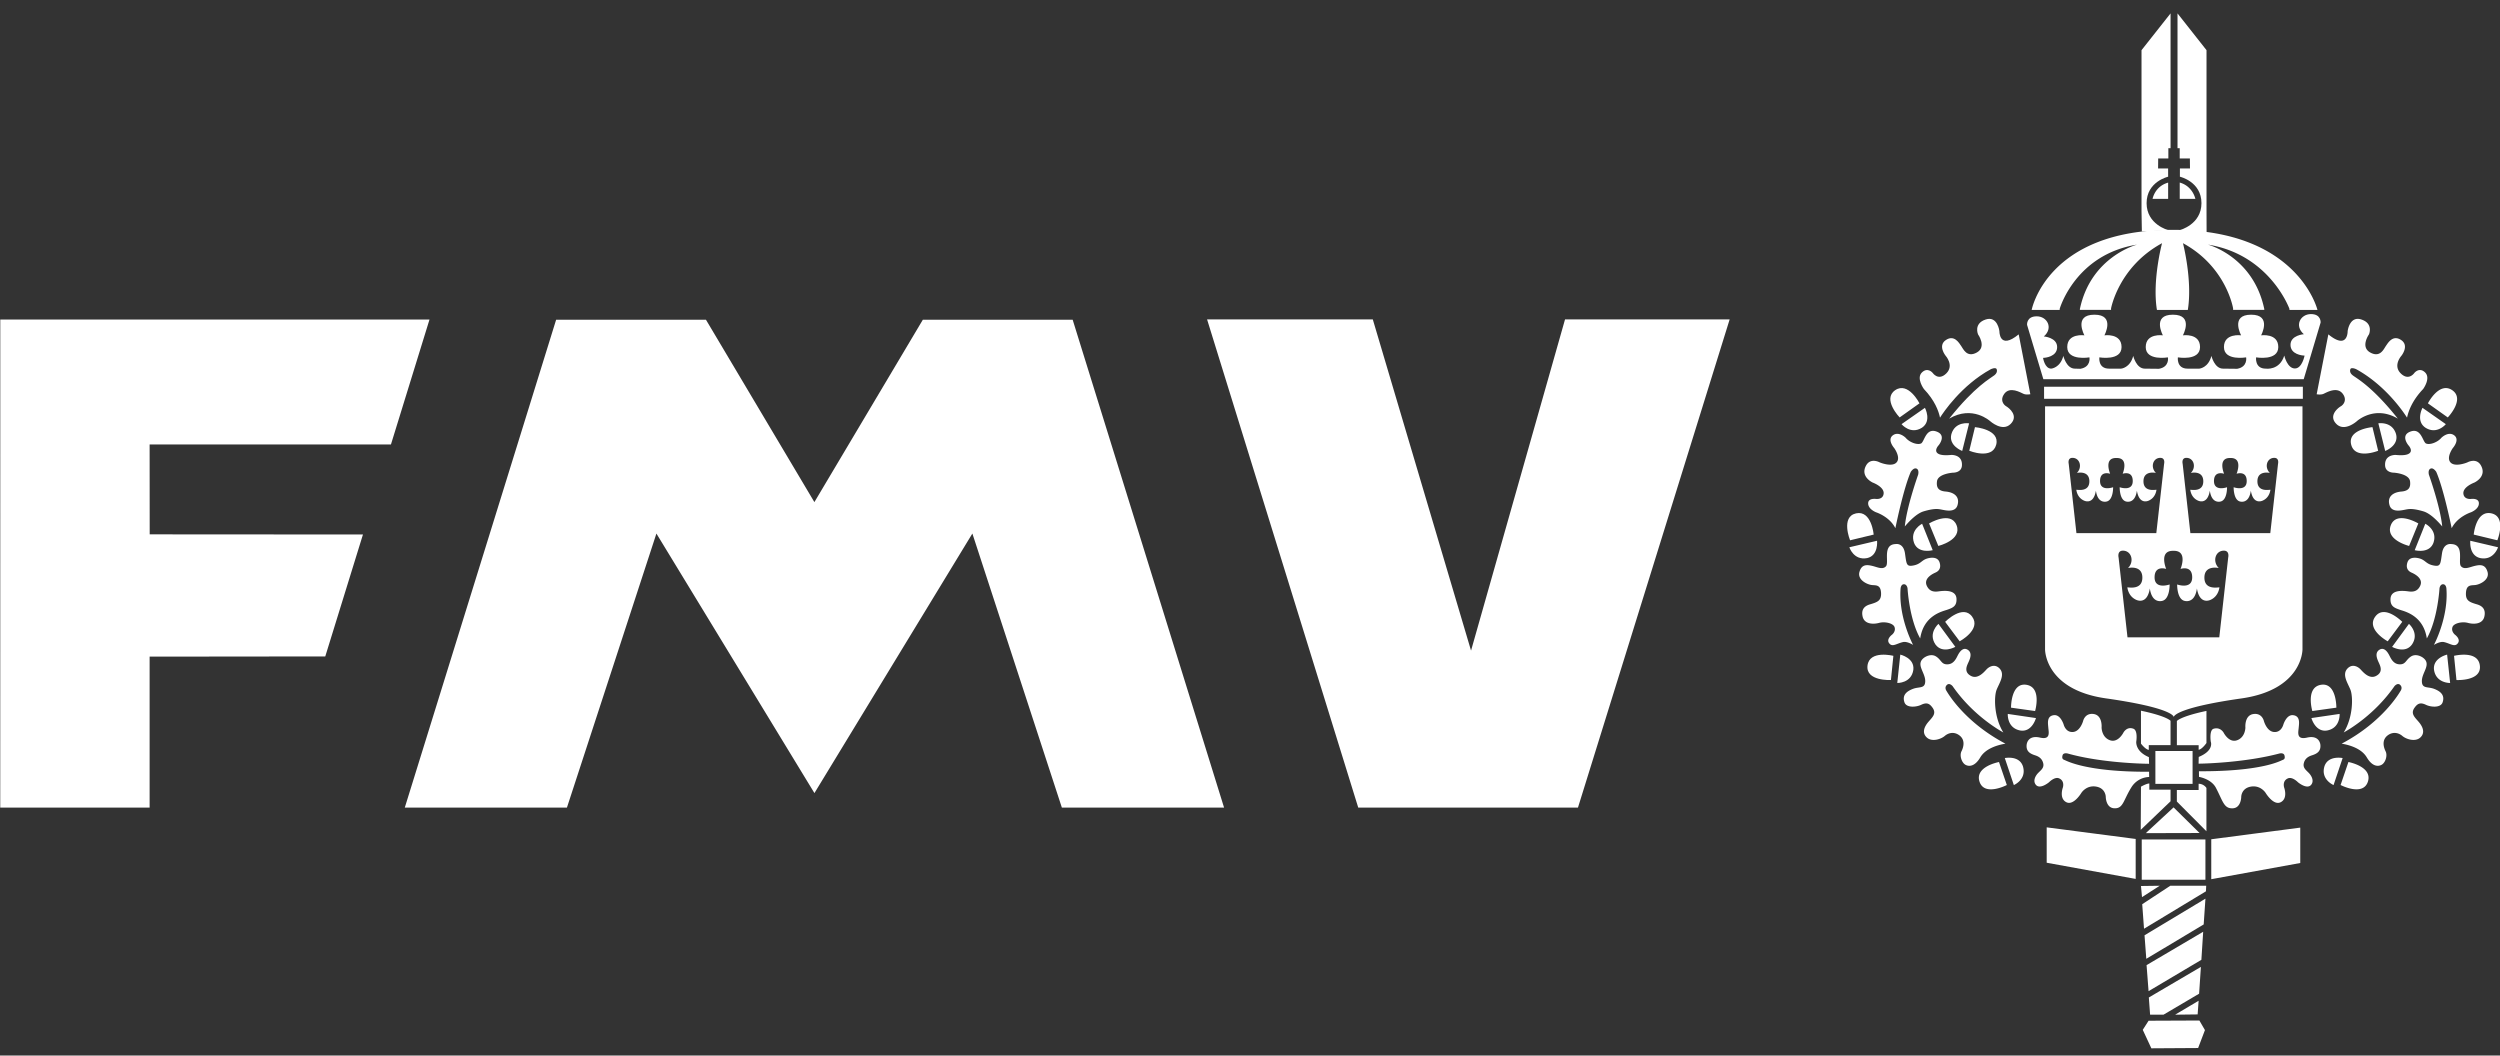
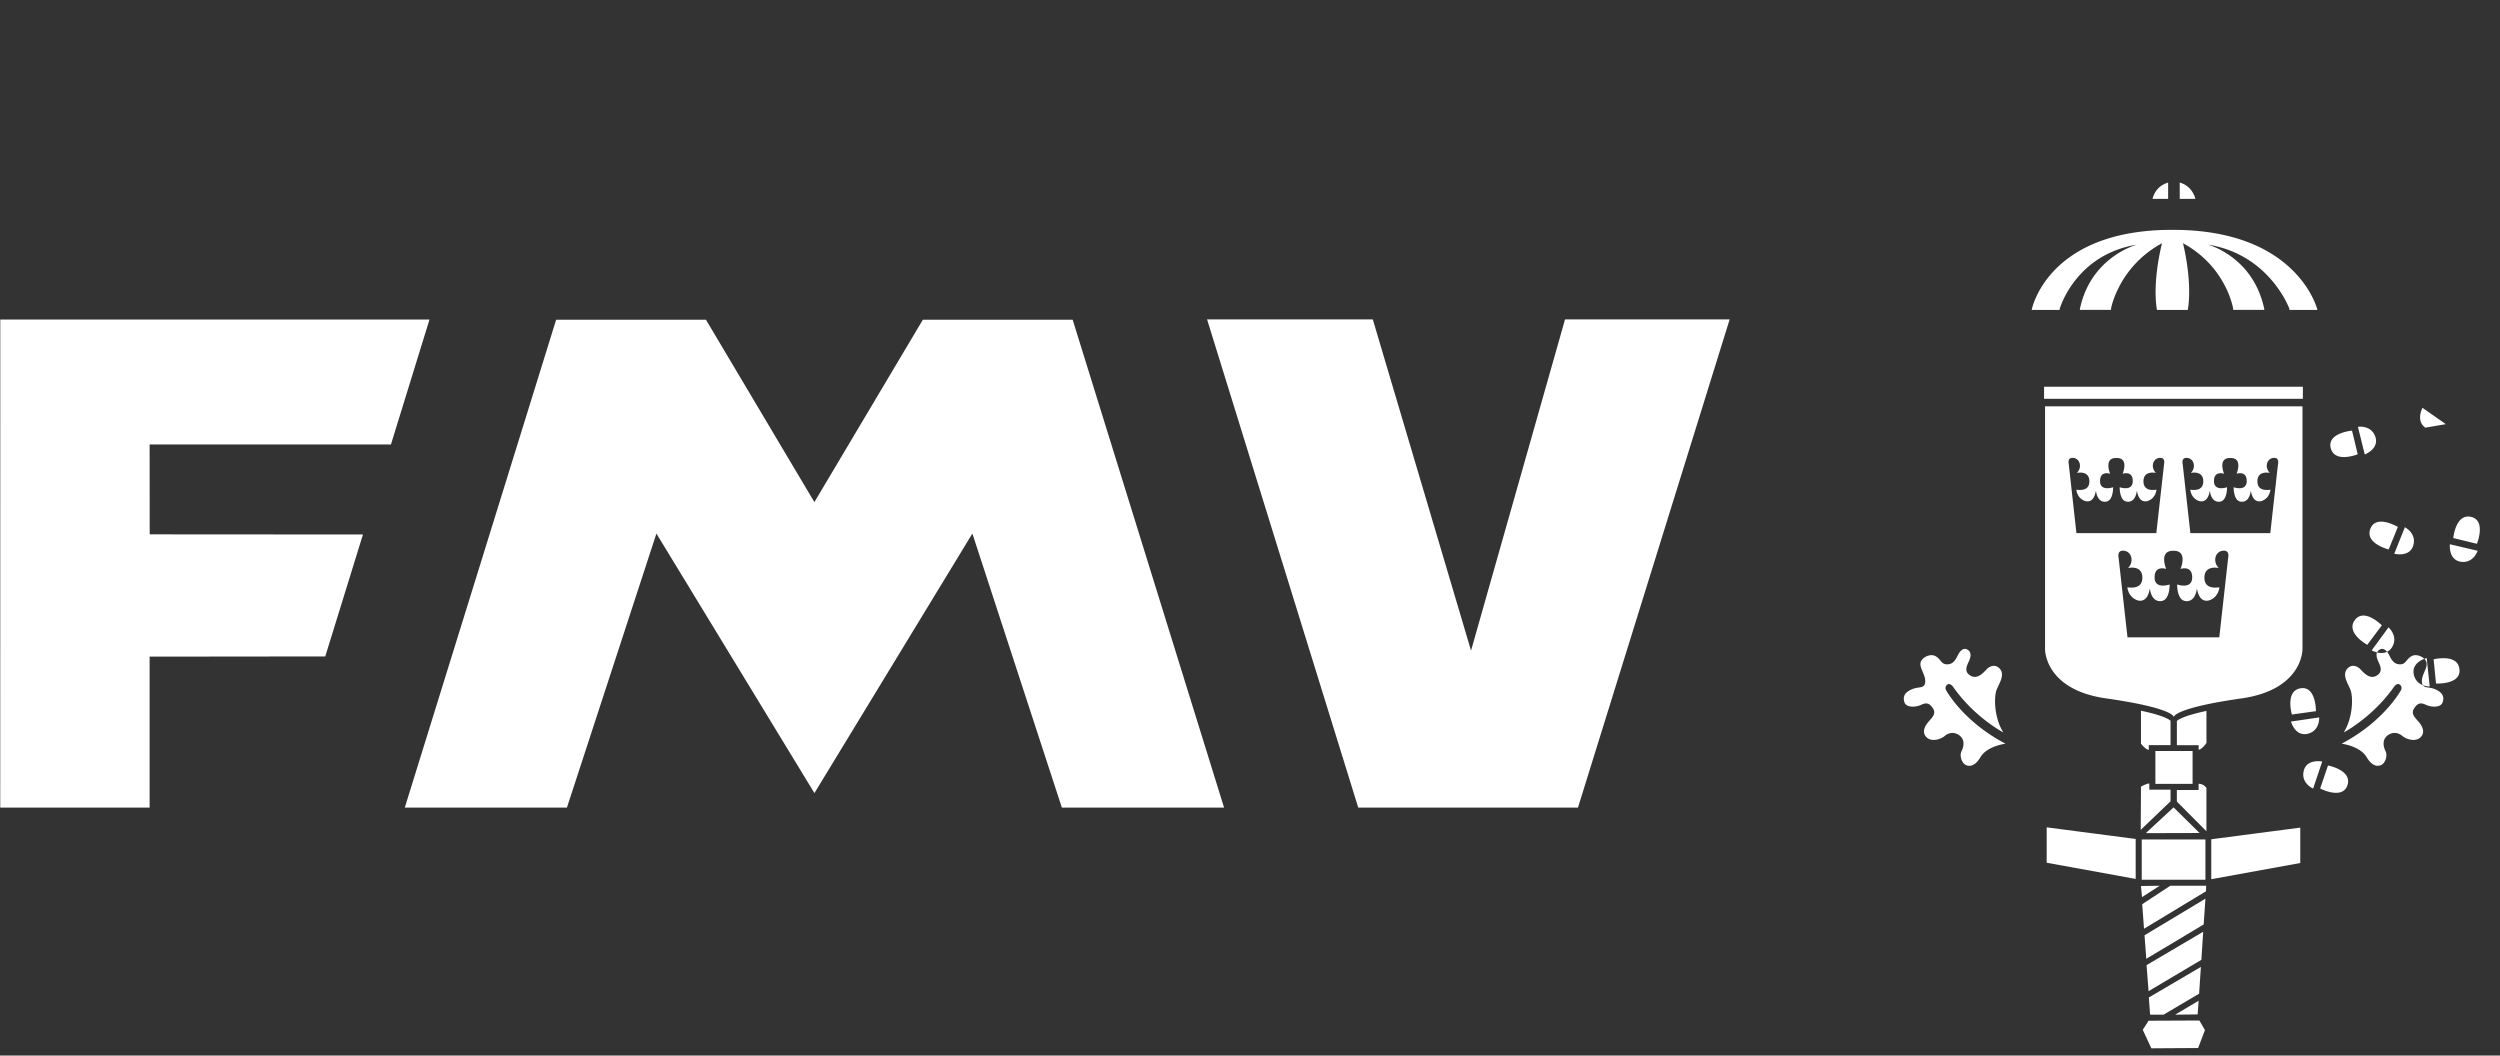
<svg xmlns="http://www.w3.org/2000/svg" width="180" height="76" viewBox="167.981 69.427 180 76">
  <rect x="167.981" y="69.427" width="180" height="76" fill="#333333" stroke="none" />
-   <path fill="#FFF" d="M326.85 84.589V73.04l-2.088-2.649v9.708h.158v.739l.732.001.008.718h-.726l-.001.593s1.553.348 1.553 1.907c0 1.536-1.558 1.937-1.558 1.937l-.013.149 1.941.101-.006-1.655zm-4.68 0V73.04l2.091-2.649v9.708h-.158v.739l-.733.001-.007.718h.722l.002.593s-1.551.348-1.551 1.907c0 1.536 1.556 1.937 1.556 1.937l-.007.023-1.89.075-.025-1.503zm12.895 8.065s.054-.613-.696-.613c-.756 0-1.216.839-.511 1.449 0 0-.961.07-.961.765 0 .694.852.775 1.014.775 0 0-.174.927-.697.927-.551 0-.766-.927-.766-.927-.339 1.09-1.332.939-1.332.939-.805 0-.697-.812-.697-.812s1.599.277 1.599-.742c0-1.02-1.237-.845-1.237-.845s.803-1.485-.712-1.485h-.013c-1.518 0-.714 1.485-.714 1.485s-1.237-.175-1.237.845c0 1.019 1.598.742 1.598.742s.132.683-.645.823l-1.019-.011c-.62 0-.835-.916-.835-.916-.228.867-.871.916-.871.916h-.848c-.804 0-.698-.812-.698-.812s1.597.277 1.597-.742c0-1.02-1.234-.845-1.234-.845s.808-1.485-.713-1.485h-.014c-1.519 0-.714 1.485-.714 1.485s-1.235-.175-1.235.845c0 1.019 1.598.742 1.598.742s.133.683-.645.823l-1.021-.011c-.617 0-.832-.916-.832-.916-.229.867-.873.916-.873.916h-.869c-.807 0-.697-.812-.697-.812s1.598.277 1.598-.742c0-1.02-1.234-.845-1.234-.845s.803-1.485-.712-1.485h-.015c-1.518 0-.714 1.485-.714 1.485s-1.235-.175-1.235.845c0 1.019 1.598.742 1.598.742s.133.683-.646.823l-.402-.011c-.615 0-.831-.916-.831-.916-.229.867-.874.916-.874.916-.473 0-.586-.776-.586-.776.162 0 1.014-.083 1.014-.776 0-.695-.959-.766-.959-.766.705-.609.24-1.449-.512-1.449-.75 0-.695.615-.695.615l1.172 3.91h18.748l1.215-4.073zm-21.738.847c-1.416 1.158-1.389-.232-1.389-.232s-.129-1.115-.984-.84c-.895.291-.554 1.073-.554 1.073s.64.895-.083 1.302c-.723.405-.984-.26-1.131-.465-.141-.201-.492-.837-1.098-.432-.611.404-.026 1.129-.026 1.129s.634.693.058 1.271c-.577.578-.984-.028-.984-.028s-.359-.449-.781-.031c-.419.421.146 1.187.146 1.187.781.819 1.062 1.583 1.161 2.063.223-.351 1.526-2.321 3.66-3.489 0 0 .299-.143.404-.03 0 0 .145.232-.146.465-.285.228-1.383.772-3.258 3.126 1.675-.993 2.951.181 2.951.181s.88.796 1.474.201c.595-.592-.114-1.156-.316-1.27-.204-.117-.464-.465-.144-.897.41-.564 1.186-.087 1.391 0 .199.086.488.028.488.028l-.839-4.312zm-8.572 5.981l1.428-1.015s-.807-1.59-1.75-.946c-.942.647.322 1.961.322 1.961m.136.484l1.685-1.176s.505.945-.208 1.428c-.83.531-1.477-.252-1.477-.252m-3.705 8.362l1.701-.411s-.158-1.775-1.272-1.528c-1.116.248-.429 1.939-.429 1.939m-.052.502l1.995-.469s.121 1.068-.72 1.25c-.966.184-1.275-.781-1.275-.781m2.994 9.559l.176-1.742s-1.729-.438-1.863.703c-.134 1.137 1.687 1.039 1.687 1.039m.457.213l.217-2.043s1.043.238.939 1.097c-.141.973-1.156.946-1.156.946m3.445-4.403l1.047 1.402s1.57-.846.9-1.771c-.664-.929-1.947.369-1.947.369m-.482.147l1.217 1.655s-.932.528-1.434-.175c-.548-.816.217-1.48.217-1.48m-.674-7.232l.666 1.621s1.729-.425 1.314-1.49c-.414-1.067-1.98-.131-1.98-.131m-.501.024l.763 1.903s-1.037.281-1.344-.525c-.326-.928.581-1.378.581-1.378m3.805-6.957l-.41 1.702s1.65.669 1.939-.438c.29-1.107-1.529-1.264-1.529-1.264m-.422-.274l-.497 1.989s-1.002-.378-.779-1.212c.276-.944 1.276-.777 1.276-.777" />
-   <path fill="#FFF" d="M308.596 103.46s.623.022.645-.53c.027-.583-.395-.734-.734-.749-.061-.001-.607.076-.913-.056-.454-.199-.028-.642-.028-.642s.559-.67-.084-.956c-.844-.376-.939.714-1.185.829-.241.111-.612-.058-.612-.058-.34-.143-.492-.348-.492-.348s-.515-.516-.947-.164c-.393.325.116.898.116.898s.458.625.206.991c-.297.44-1.242.046-1.242.046s-.662-.377-.992.231c-.436.806.486 1.221.486 1.221s.871.318.779.828c-.066.416-.552.348-.552.348s-.519-.072-.556.276c-.042.459.576.69.576.69s.97.31 1.381 1.143c.091-.445.61-2.91 1.111-4.06 0 0 .209-.324.414-.231.209.093.115.438.115.438s-.826 2.312-.959 3.725c.369-.435.882-.945 1.349-1.084.854-.253 1.106-.162 1.36-.115.25.046.922.208 1.082-.323.184-.607-.23-.937-.852-.99-.531-.045-.678-.293-.623-.736.069-.553 1.151-.622 1.151-.622m-1.035 8.546c-.352.051-.666 0-.854-.412-.247-.558.5-.883.626-.941.131-.058.455-.229.3-.727-.156-.49-.777-.326-.941-.271-.371.131-.43.387-.941.486s-.499-.086-.611-.871c-.115-.783-.668-.67-.668-.67-.984.029-.455 1.326-.7 1.598-.243.271-.626.057-.999-.029-.369-.085-.756-.128-.913.443-.156.57.572.913.913.939.289.027.613-.026.645.571.024.544-.242.656-.782.815-.489.137-.644.441-.546.883.121.533.72.578 1.186.455.427-.116 1.02.029 1.111.299.115.326-.186.556-.186.556s-.429.315-.199.612c.229.298.512.029.985-.084.223-.053.503.064.737.201-.152-.291-1.054-2.133-.898-4.079 0 0 .027-.288.239-.288.217 0 .259.288.259.288s.115 2.2.912 3.614c.25-1.648 1.567-1.938 1.932-2.061.412-.143.699-.257.682-.783-.023-.645-.801-.613-1.289-.544m4.912 13.942l-.564-1.656s-1.754.322-1.404 1.41c.351 1.089 1.968.246 1.968.246m.505.004l-.651-1.945s1.049-.217 1.308.604c.278.946-.657 1.341-.657 1.341m-.202-5.573l1.732.242s.505-1.708-.627-1.889c-1.126-.177-1.105 1.647-1.105 1.647m-.234.45l2.028.298s-.278 1.037-1.132.895c-.966-.182-.896-1.193-.896-1.193m10.172 4.163c-4.536.024-5.948-.795-6.081-.843-.134-.048-.206-.112-.149-.337.063-.219.373-.133.373-.133 2.143.604 4.848.73 5.857.74l-.012-.479c-.998-.415-.91-1.116-.91-1.116s.133-.806-.209-.93c-.488-.184-.727.301-.727.301s-.386.748-.972.524c-.588-.222-.588-.909-.588-.909s.08-.872-.563-.973c-.64-.098-.768.506-.768.506s-.207.748-.73.787c-.525.04-.666-.525-.666-.525s-.223-.748-.71-.686c-.524.065-.424.584-.4.888.019.304.2.909-.59.728-.931-.215-.97.525-.97.525-.043.467.252.636.609.749.353.109.518.305.584.566.08.323-.14.485-.345.688-.202.199-.421.582-.183.869.301.363.949-.184.949-.184s.399-.411.715-.283c.441.184.279.667.279.667s-.283.769.24 1.048c.527.286 1.092-.664 1.092-.664s.365-.589 1.092-.449c.66.129.666.727.666.727s0 .813.627.83c.627.021.627-.546 1.197-1.476a1.56 1.56 0 011.299-.778l-.006-.378zm12.908-31.491c1.418 1.158 1.39-.232 1.39-.232s.132-1.115.983-.84c.895.291.553 1.073.553 1.073s-.639.895.086 1.302c.721.405.982-.26 1.129-.465.143-.201.492-.837 1.098-.432.609.404.027 1.129.027 1.129s-.633.693-.057 1.271c.578.578.984-.028.984-.028s.357-.449.779-.031c.418.421-.145 1.187-.145 1.187-.781.819-1.062 1.583-1.16 2.063-.223-.351-1.527-2.321-3.661-3.489 0 0-.3-.143-.405-.03 0 0-.145.232.146.465.285.228 1.383.772 3.258 3.126-1.676-.993-2.951.181-2.951.181s-.881.796-1.475.201c-.593-.592.114-1.156.316-1.27.205-.117.466-.465.146-.897-.413-.564-1.188-.087-1.391 0-.2.086-.491.028-.491.028l.841-4.312zm4.73 9.959s-.621.022-.645-.53c-.025-.583.395-.734.734-.749.061-.001.609.076.914-.056.455-.199.029-.642.029-.642s-.561-.67.082-.956c.844-.376.939.714 1.186.829.24.111.611-.058.611-.058.342-.143.494-.348.494-.348s.514-.516.947-.164c.393.325-.117.898-.117.898s-.455.625-.205.991c.299.44 1.244.046 1.244.046s.662-.377.99.231c.436.806-.486 1.221-.486 1.221s-.869.318-.781.828c.07.416.555.348.555.348s.52-.072.555.276c.043.459-.578.69-.578.69s-.969.31-1.379 1.143c-.09-.445-.609-2.91-1.111-4.06 0 0-.207-.324-.41-.231-.211.093-.119.438-.119.438s.826 2.312.959 3.725c-.369-.435-.881-.945-1.35-1.084-.854-.253-1.105-.162-1.357-.115-.252.046-.924.208-1.084-.323-.184-.607.23-.937.852-.99.531-.045.678-.293.623-.736-.069-.553-1.153-.622-1.153-.622m1.033 8.546c.352.051.666 0 .855-.412.246-.558-.5-.883-.629-.941-.129-.058-.453-.229-.297-.727.154-.49.773-.326.939-.271.371.131.428.387.941.486.512.1.498-.086.611-.871.117-.783.67-.67.67-.67.984.029.455 1.326.699 1.598.244.27.627.057 1-.029.371-.085.754-.128.912.443.156.57-.572.913-.912.939-.289.027-.615-.026-.645.571-.025.544.242.656.783.815.486.137.643.441.543.883-.119.533-.719.578-1.182.455-.43-.116-1.023.029-1.113.299-.115.326.186.556.186.556s.428.315.199.612c-.229.298-.514.029-.984-.084-.223-.053-.504.064-.736.201.15-.291 1.053-2.133.896-4.079 0 0-.025-.288-.24-.288s-.256.288-.256.288-.119 2.2-.912 3.614c-.252-1.648-1.57-1.938-1.934-2.061-.412-.143-.699-.257-.682-.783.023-.645.802-.613 1.288-.544m-9.07 12.144c.135-.048.207-.112.147-.337-.061-.219-.372-.133-.372-.133-2.434.646-5.39.73-5.811.729l.01-.484c1.135-.467.867-1.1.867-1.1s-.125-.834.207-.93c.501-.147.729.301.729.301s.385.748.97.524c.587-.222.587-.909.587-.909s-.08-.872.567-.973c.638-.098.766.506.766.506s.206.748.731.787c.523.04.666-.525.666-.525s.222-.748.711-.686c.521.065.425.586.398.888-.02.304-.201.909.59.728.932-.215.971.525.971.525.041.467-.25.636-.608.749-.354.109-.521.305-.585.566-.08.323.143.485.344.688.201.199.421.582.184.869-.303.363-.95-.184-.95-.184s-.397-.411-.714-.283c-.441.184-.279.667-.279.667s.285.769-.24 1.048c-.527.286-1.094-.664-1.094-.664s-.364-.589-1.09-.449c-.662.129-.667.727-.667.727s0 .813-.625.83c-.626.021-.692-.51-1.198-1.476-.337-.644-1.217-.787-1.217-.787l-.005-.405c4.56.02 5.875-.759 6.01-.807m11.906-24.668l-1.43-1.015s.807-1.59 1.752-.946c.944.647-.322 1.961-.322 1.961" />
-   <path fill="#FFF" d="M344.081 99.966l-1.68-1.176s-.506.945.209 1.428c.83.531 1.471-.252 1.471-.252m3.709 8.362l-1.701-.411s.156-1.775 1.275-1.528c1.113.248.426 1.939.426 1.939m.051.502l-1.998-.469s-.117 1.068.725 1.25c.968.184 1.273-.781 1.273-.781m-2.995 9.559l-.174-1.742s1.729-.438 1.859.703c.136 1.137-1.685 1.039-1.685 1.039m-.455.213l-.217-2.043s-1.047.238-.943 1.097c.145.973 1.16.946 1.16.946m-3.447-4.403l-1.047 1.402s-1.569-.846-.902-1.771c.668-.929 1.949.369 1.949.369m.481.147l-1.211 1.655s.932.528 1.432-.175c.548-.816-.221-1.48-.221-1.48m.675-7.232l-.662 1.621s-1.732-.425-1.318-1.49c.412-1.067 1.98-.131 1.98-.131m.502.024l-.762 1.903s1.035.281 1.346-.525c.326-.928-.584-1.378-.584-1.378m-3.804-6.957l.41 1.702s-1.652.669-1.941-.438c-.286-1.107 1.531-1.264 1.531-1.264m.423-.274l.494 1.989s1.002-.378.781-1.212c-.277-.944-1.275-.777-1.275-.777m-2.718 26.041l.564-1.656s1.75.322 1.404 1.41c-.35 1.089-1.968.246-1.968.246m-.506.004l.654-1.945s-1.051-.217-1.313.604c-.276.946.659 1.341.659 1.341m.202-5.573l-1.731.242s-.504-1.708.627-1.889c1.126-.177 1.104 1.647 1.104 1.647m.234.45l-2.03.298s.281 1.037 1.135.895c.965-.182.895-1.193.895-1.193M324.506 91.74h.996l.009-.041c.33-2.127-.357-4.762-.357-4.762 3.133 1.703 3.611 4.698 3.611 4.698v.105h2.246l-.002-.062c-.789-3.784-4.06-4.639-4.06-4.639 4.451.71 5.868 4.615 5.868 4.615l.006.086h2.014s-1.385-5.764-10.391-5.764h-.092c-9.004 0-10.092 5.764-10.092 5.764h2.014l.006-.086s1.121-3.905 5.572-4.615c0 0-3.332.856-4.121 4.639v.062h2.244v-.105s.538-2.995 3.672-4.698c0 0-.707 2.635-.376 4.762l.009.041h1.224zm-.014 29.319c0-.129-.446-.717-4.878-1.348-4.43-.631-4.389-3.534-4.389-3.534V98.682h18.535v17.497s.039 2.901-4.391 3.534c-4.436.631-4.878 1.221-4.877 1.346zm-1.257-13.244l.561-4.989s.107-.433-.271-.433c-.541 0-.73.682-.316 1.086 0 0-.898-.212-.898.602 0 .779.82.609.935.609 0 0-.036.542-.536.773 0 0-.693.379-.872-.708-.142 1.013-.804.774-.804.774-.455-.141-.435-1.02-.435-1.02s.94.336.94-.445-.726-.525-.726-.525.474-1.135-.419-1.135h-.065c-.893 0-.417 1.135-.417 1.135s-.727-.255-.727.525c0 .781.941.445.941.445s.021.878-.435 1.02c0 0-.664.238-.804-.774-.181 1.087-.874.708-.874.708-.498-.231-.535-.773-.535-.773.115 0 .938.169.938-.609 0-.813-.899-.602-.899-.602.411-.404.222-1.086-.318-1.086-.376 0-.269.433-.269.433l.555 4.989h5.75zm8.207 0l.557-4.989s.107-.433-.27-.433c-.539 0-.729.682-.318 1.086 0 0-.896-.212-.896.602 0 .779.82.609.935.609 0 0-.036.542-.536.773 0 0-.691.379-.872-.708-.14 1.013-.804.774-.804.774-.454-.141-.434-1.02-.434-1.02s.941.336.941-.445-.729-.525-.729-.525.475-1.135-.418-1.135h-.064c-.894 0-.419 1.135-.419 1.135s-.727-.255-.727.525c0 .781.941.445.941.445s.02.878-.434 1.02c0 0-.665.238-.805-.774-.18 1.087-.872.708-.872.708-.499-.231-.536-.773-.536-.773.118 0 .936.169.936-.609 0-.813-.898-.602-.898-.602.411-.404.223-1.086-.319-1.086-.376 0-.268.433-.268.433l.556 4.989h5.753zm-3.672 7.498l.641-5.74s.123-.498-.311-.498c-.619 0-.84.783-.366 1.251 0 0-1.036-.245-1.036.69 0 .896.944.701 1.08.701 0 0-.044.623-.616.889 0 0-.797.438-1.002-.812-.162 1.164-.924.887-.924.887-.523-.162-.499-1.172-.499-1.172s1.082.387 1.082-.511-.838-.607-.838-.607.548-1.305-.479-1.305h-.074c-1.028 0-.482 1.305-.482 1.305s-.835-.292-.835.607c0 .897 1.083.511 1.083.511s.025 1.01-.499 1.172c0 0-.764.277-.925-.887-.206 1.25-1 .812-1 .812-.574-.266-.618-.889-.618-.889.133 0 1.079.195 1.079-.701 0-.936-1.033-.69-1.033-.69.473-.468.254-1.251-.367-1.251-.432 0-.311.498-.311.498l.641 5.74h6.609zm-4.601 8.185h2.678v2.367h-2.678zm1.547-.418v-1.74s.24-.327 2.13-.727v2.311s-.308.45-.562.487v-.328l-1.568-.003zm-.456 0v-1.755s-.237-.327-2.129-.727v2.369s.307.414.562.452v-.34h1.567zm2.022 2.778v.447h-1.567v.834l2.129 2.139v-3.119a.692.692 0 00-.562-.301m-4.15.209s.398-.229.6-.229v.446h1.529v.835l-2.147 2.057.018-3.109zm.345 3.347l2.002-1.855 1.87 1.845zm-.291.456h4.586v2.896h-4.586zm-6.843 1.674l6.407 1.165v-2.877l-6.407-.836zm18.257.019l-6.408 1.166v-2.875l6.408-.838zm-11.468 1.656l.073.801 1.274-.819zm.089 1.311l2.022-1.329h2.585l-.019.401-4.458 2.694zm.166 2.238l4.386-2.637-.126 1.856-4.133 2.474zm.147 2.148l4.076-2.402-.129 2.019-3.803 2.258zm.163 2.33l3.749-2.202-.129 1.929-2.564 1.512h-.965zm1.892 1.239l1.693-1.004-.071.984zm-2.329 1.091l.419-.656 3.657-.016.401.69-.491 1.291-3.368.021zm-7.106-46.303h18.633v.868h-18.633zm9.768-14.701v1.176h1.126s-.181-.913-1.126-1.176m-.835.004v1.172h-1.121s.155-.903 1.121-1.172m-156.085 9.859l-.003 35.139h10.755v-10.869l12.646-.014 2.714-8.78-15.355-.01-.005-6.474h17.376l2.775-8.992zm58.618 34.095l11.372-18.688 6.443 19.732h11.679l-10.901-35.126h-10.787l-7.809 13.131-7.807-13.131h-10.787l-10.897 35.126H208.8l6.443-19.732zm28.271-34.104l10.883 35.148h15.821l10.921-35.148h-11.853l-6.767 23.846-7.073-23.846zm53.227 26.73c-.065-.102-.115-.291.064-.434.177-.14.385.106.385.106 1.407 2.031 3.25 3.114 3.654 3.337-.691-1.114-.676-2.608-.479-3.089.199-.487.63-1.092.195-1.531-.355-.351-.764-.104-.94.093-.178.193-.62.709-1.1.459-.481-.248-.339-.64-.247-.854.088-.213.406-.744.033-1.013-.334-.239-.586.09-.727.354-.113.212-.283.659-.746.675-.459.02-.443-.318-.834-.566-.389-.247-.836.072-.836.072-.688.48.076 1.067.057 1.723-.016.537-.422.367-.871.533-.479.18-.801.461-.623.978.145.413.854.341 1.193.179.408-.196.609-.104.833.213.298.428-.034.691-.32 1.031-.284.34-.46.766-.104 1.101.365.347 1.029.124 1.297-.106.267-.23.691-.338 1.084-.019.39.32.283.798.123 1.12-.16.318.02.832.288.976.263.144.679.118 1.063-.532.382-.648 1.25-.896 1.812-.99-3.006-1.583-4.193-3.717-4.254-3.816m32.713 0c.066-.102.117-.291-.062-.434-.178-.14-.385.106-.385.106-1.408 2.031-3.25 3.114-3.656 3.337.692-1.114.678-2.608.479-3.089-.198-.487-.631-1.092-.193-1.531.354-.351.763-.104.938.093.182.193.621.709 1.102.459.482-.248.338-.64.246-.854-.086-.213-.406-.744-.031-1.013.332-.239.586.09.725.354.115.212.285.659.748.675.457.02.445-.318.832-.566.393-.247.836.072.836.072.689.48-.074 1.067-.055 1.723.014.537.422.367.869.533.48.18.801.461.623.978-.143.413-.854.341-1.191.179-.406-.196-.611-.104-.834.213-.301.428.035.691.32 1.031.283.34.461.766.107 1.101-.369.347-1.031.124-1.299-.106s-.691-.338-1.086-.019c-.387.32-.281.798-.123 1.12.16.318-.018.832-.287.976-.264.144-.68.118-1.064-.532-.383-.648-1.25-.896-1.811-.99 3.002-1.583 4.189-3.717 4.252-3.816" />
+   <path fill="#FFF" d="M344.081 99.966l-1.68-1.176s-.506.945.209 1.428m3.709 8.362l-1.701-.411s.156-1.775 1.275-1.528c1.113.248.426 1.939.426 1.939m.051.502l-1.998-.469s-.117 1.068.725 1.25c.968.184 1.273-.781 1.273-.781m-2.995 9.559l-.174-1.742s1.729-.438 1.859.703c.136 1.137-1.685 1.039-1.685 1.039m-.455.213l-.217-2.043s-1.047.238-.943 1.097c.145.973 1.16.946 1.16.946m-3.447-4.403l-1.047 1.402s-1.569-.846-.902-1.771c.668-.929 1.949.369 1.949.369m.481.147l-1.211 1.655s.932.528 1.432-.175c.548-.816-.221-1.48-.221-1.48m.675-7.232l-.662 1.621s-1.732-.425-1.318-1.49c.412-1.067 1.98-.131 1.98-.131m.502.024l-.762 1.903s1.035.281 1.346-.525c.326-.928-.584-1.378-.584-1.378m-3.804-6.957l.41 1.702s-1.652.669-1.941-.438c-.286-1.107 1.531-1.264 1.531-1.264m.423-.274l.494 1.989s1.002-.378.781-1.212c-.277-.944-1.275-.777-1.275-.777m-2.718 26.041l.564-1.656s1.75.322 1.404 1.41c-.35 1.089-1.968.246-1.968.246m-.506.004l.654-1.945s-1.051-.217-1.313.604c-.276.946.659 1.341.659 1.341m.202-5.573l-1.731.242s-.504-1.708.627-1.889c1.126-.177 1.104 1.647 1.104 1.647m.234.45l-2.03.298s.281 1.037 1.135.895c.965-.182.895-1.193.895-1.193M324.506 91.74h.996l.009-.041c.33-2.127-.357-4.762-.357-4.762 3.133 1.703 3.611 4.698 3.611 4.698v.105h2.246l-.002-.062c-.789-3.784-4.06-4.639-4.06-4.639 4.451.71 5.868 4.615 5.868 4.615l.006.086h2.014s-1.385-5.764-10.391-5.764h-.092c-9.004 0-10.092 5.764-10.092 5.764h2.014l.006-.086s1.121-3.905 5.572-4.615c0 0-3.332.856-4.121 4.639v.062h2.244v-.105s.538-2.995 3.672-4.698c0 0-.707 2.635-.376 4.762l.009.041h1.224zm-.014 29.319c0-.129-.446-.717-4.878-1.348-4.43-.631-4.389-3.534-4.389-3.534V98.682h18.535v17.497s.039 2.901-4.391 3.534c-4.436.631-4.878 1.221-4.877 1.346zm-1.257-13.244l.561-4.989s.107-.433-.271-.433c-.541 0-.73.682-.316 1.086 0 0-.898-.212-.898.602 0 .779.82.609.935.609 0 0-.036.542-.536.773 0 0-.693.379-.872-.708-.142 1.013-.804.774-.804.774-.455-.141-.435-1.02-.435-1.02s.94.336.94-.445-.726-.525-.726-.525.474-1.135-.419-1.135h-.065c-.893 0-.417 1.135-.417 1.135s-.727-.255-.727.525c0 .781.941.445.941.445s.021.878-.435 1.02c0 0-.664.238-.804-.774-.181 1.087-.874.708-.874.708-.498-.231-.535-.773-.535-.773.115 0 .938.169.938-.609 0-.813-.899-.602-.899-.602.411-.404.222-1.086-.318-1.086-.376 0-.269.433-.269.433l.555 4.989h5.75zm8.207 0l.557-4.989s.107-.433-.27-.433c-.539 0-.729.682-.318 1.086 0 0-.896-.212-.896.602 0 .779.82.609.935.609 0 0-.036.542-.536.773 0 0-.691.379-.872-.708-.14 1.013-.804.774-.804.774-.454-.141-.434-1.02-.434-1.02s.941.336.941-.445-.729-.525-.729-.525.475-1.135-.418-1.135h-.064c-.894 0-.419 1.135-.419 1.135s-.727-.255-.727.525c0 .781.941.445.941.445s.02.878-.434 1.02c0 0-.665.238-.805-.774-.18 1.087-.872.708-.872.708-.499-.231-.536-.773-.536-.773.118 0 .936.169.936-.609 0-.813-.898-.602-.898-.602.411-.404.223-1.086-.319-1.086-.376 0-.268.433-.268.433l.556 4.989h5.753zm-3.672 7.498l.641-5.74s.123-.498-.311-.498c-.619 0-.84.783-.366 1.251 0 0-1.036-.245-1.036.69 0 .896.944.701 1.08.701 0 0-.044.623-.616.889 0 0-.797.438-1.002-.812-.162 1.164-.924.887-.924.887-.523-.162-.499-1.172-.499-1.172s1.082.387 1.082-.511-.838-.607-.838-.607.548-1.305-.479-1.305h-.074c-1.028 0-.482 1.305-.482 1.305s-.835-.292-.835.607c0 .897 1.083.511 1.083.511s.025 1.01-.499 1.172c0 0-.764.277-.925-.887-.206 1.25-1 .812-1 .812-.574-.266-.618-.889-.618-.889.133 0 1.079.195 1.079-.701 0-.936-1.033-.69-1.033-.69.473-.468.254-1.251-.367-1.251-.432 0-.311.498-.311.498l.641 5.74h6.609zm-4.601 8.185h2.678v2.367h-2.678zm1.547-.418v-1.74s.24-.327 2.13-.727v2.311s-.308.45-.562.487v-.328l-1.568-.003zm-.456 0v-1.755s-.237-.327-2.129-.727v2.369s.307.414.562.452v-.34h1.567zm2.022 2.778v.447h-1.567v.834l2.129 2.139v-3.119a.692.692 0 00-.562-.301m-4.15.209s.398-.229.6-.229v.446h1.529v.835l-2.147 2.057.018-3.109zm.345 3.347l2.002-1.855 1.87 1.845zm-.291.456h4.586v2.896h-4.586zm-6.843 1.674l6.407 1.165v-2.877l-6.407-.836zm18.257.019l-6.408 1.166v-2.875l6.408-.838zm-11.468 1.656l.073.801 1.274-.819zm.089 1.311l2.022-1.329h2.585l-.019.401-4.458 2.694zm.166 2.238l4.386-2.637-.126 1.856-4.133 2.474zm.147 2.148l4.076-2.402-.129 2.019-3.803 2.258zm.163 2.33l3.749-2.202-.129 1.929-2.564 1.512h-.965zm1.892 1.239l1.693-1.004-.071.984zm-2.329 1.091l.419-.656 3.657-.016.401.69-.491 1.291-3.368.021zm-7.106-46.303h18.633v.868h-18.633zm9.768-14.701v1.176h1.126s-.181-.913-1.126-1.176m-.835.004v1.172h-1.121s.155-.903 1.121-1.172m-156.085 9.859l-.003 35.139h10.755v-10.869l12.646-.014 2.714-8.78-15.355-.01-.005-6.474h17.376l2.775-8.992zm58.618 34.095l11.372-18.688 6.443 19.732h11.679l-10.901-35.126h-10.787l-7.809 13.131-7.807-13.131h-10.787l-10.897 35.126H208.8l6.443-19.732zm28.271-34.104l10.883 35.148h15.821l10.921-35.148h-11.853l-6.767 23.846-7.073-23.846zm53.227 26.73c-.065-.102-.115-.291.064-.434.177-.14.385.106.385.106 1.407 2.031 3.25 3.114 3.654 3.337-.691-1.114-.676-2.608-.479-3.089.199-.487.63-1.092.195-1.531-.355-.351-.764-.104-.94.093-.178.193-.62.709-1.1.459-.481-.248-.339-.64-.247-.854.088-.213.406-.744.033-1.013-.334-.239-.586.09-.727.354-.113.212-.283.659-.746.675-.459.02-.443-.318-.834-.566-.389-.247-.836.072-.836.072-.688.48.076 1.067.057 1.723-.016.537-.422.367-.871.533-.479.18-.801.461-.623.978.145.413.854.341 1.193.179.408-.196.609-.104.833.213.298.428-.034.691-.32 1.031-.284.34-.46.766-.104 1.101.365.347 1.029.124 1.297-.106.267-.23.691-.338 1.084-.019.39.32.283.798.123 1.12-.16.318.02.832.288.976.263.144.679.118 1.063-.532.382-.648 1.25-.896 1.812-.99-3.006-1.583-4.193-3.717-4.254-3.816m32.713 0c.066-.102.117-.291-.062-.434-.178-.14-.385.106-.385.106-1.408 2.031-3.25 3.114-3.656 3.337.692-1.114.678-2.608.479-3.089-.198-.487-.631-1.092-.193-1.531.354-.351.763-.104.938.093.182.193.621.709 1.102.459.482-.248.338-.64.246-.854-.086-.213-.406-.744-.031-1.013.332-.239.586.09.725.354.115.212.285.659.748.675.457.02.445-.318.832-.566.393-.247.836.072.836.072.689.48-.074 1.067-.055 1.723.014.537.422.367.869.533.48.18.801.461.623.978-.143.413-.854.341-1.191.179-.406-.196-.611-.104-.834.213-.301.428.035.691.32 1.031.283.34.461.766.107 1.101-.369.347-1.031.124-1.299-.106s-.691-.338-1.086-.019c-.387.32-.281.798-.123 1.12.16.318-.018.832-.287.976-.264.144-.68.118-1.064-.532-.383-.648-1.25-.896-1.811-.99 3.002-1.583 4.189-3.717 4.252-3.816" />
</svg>